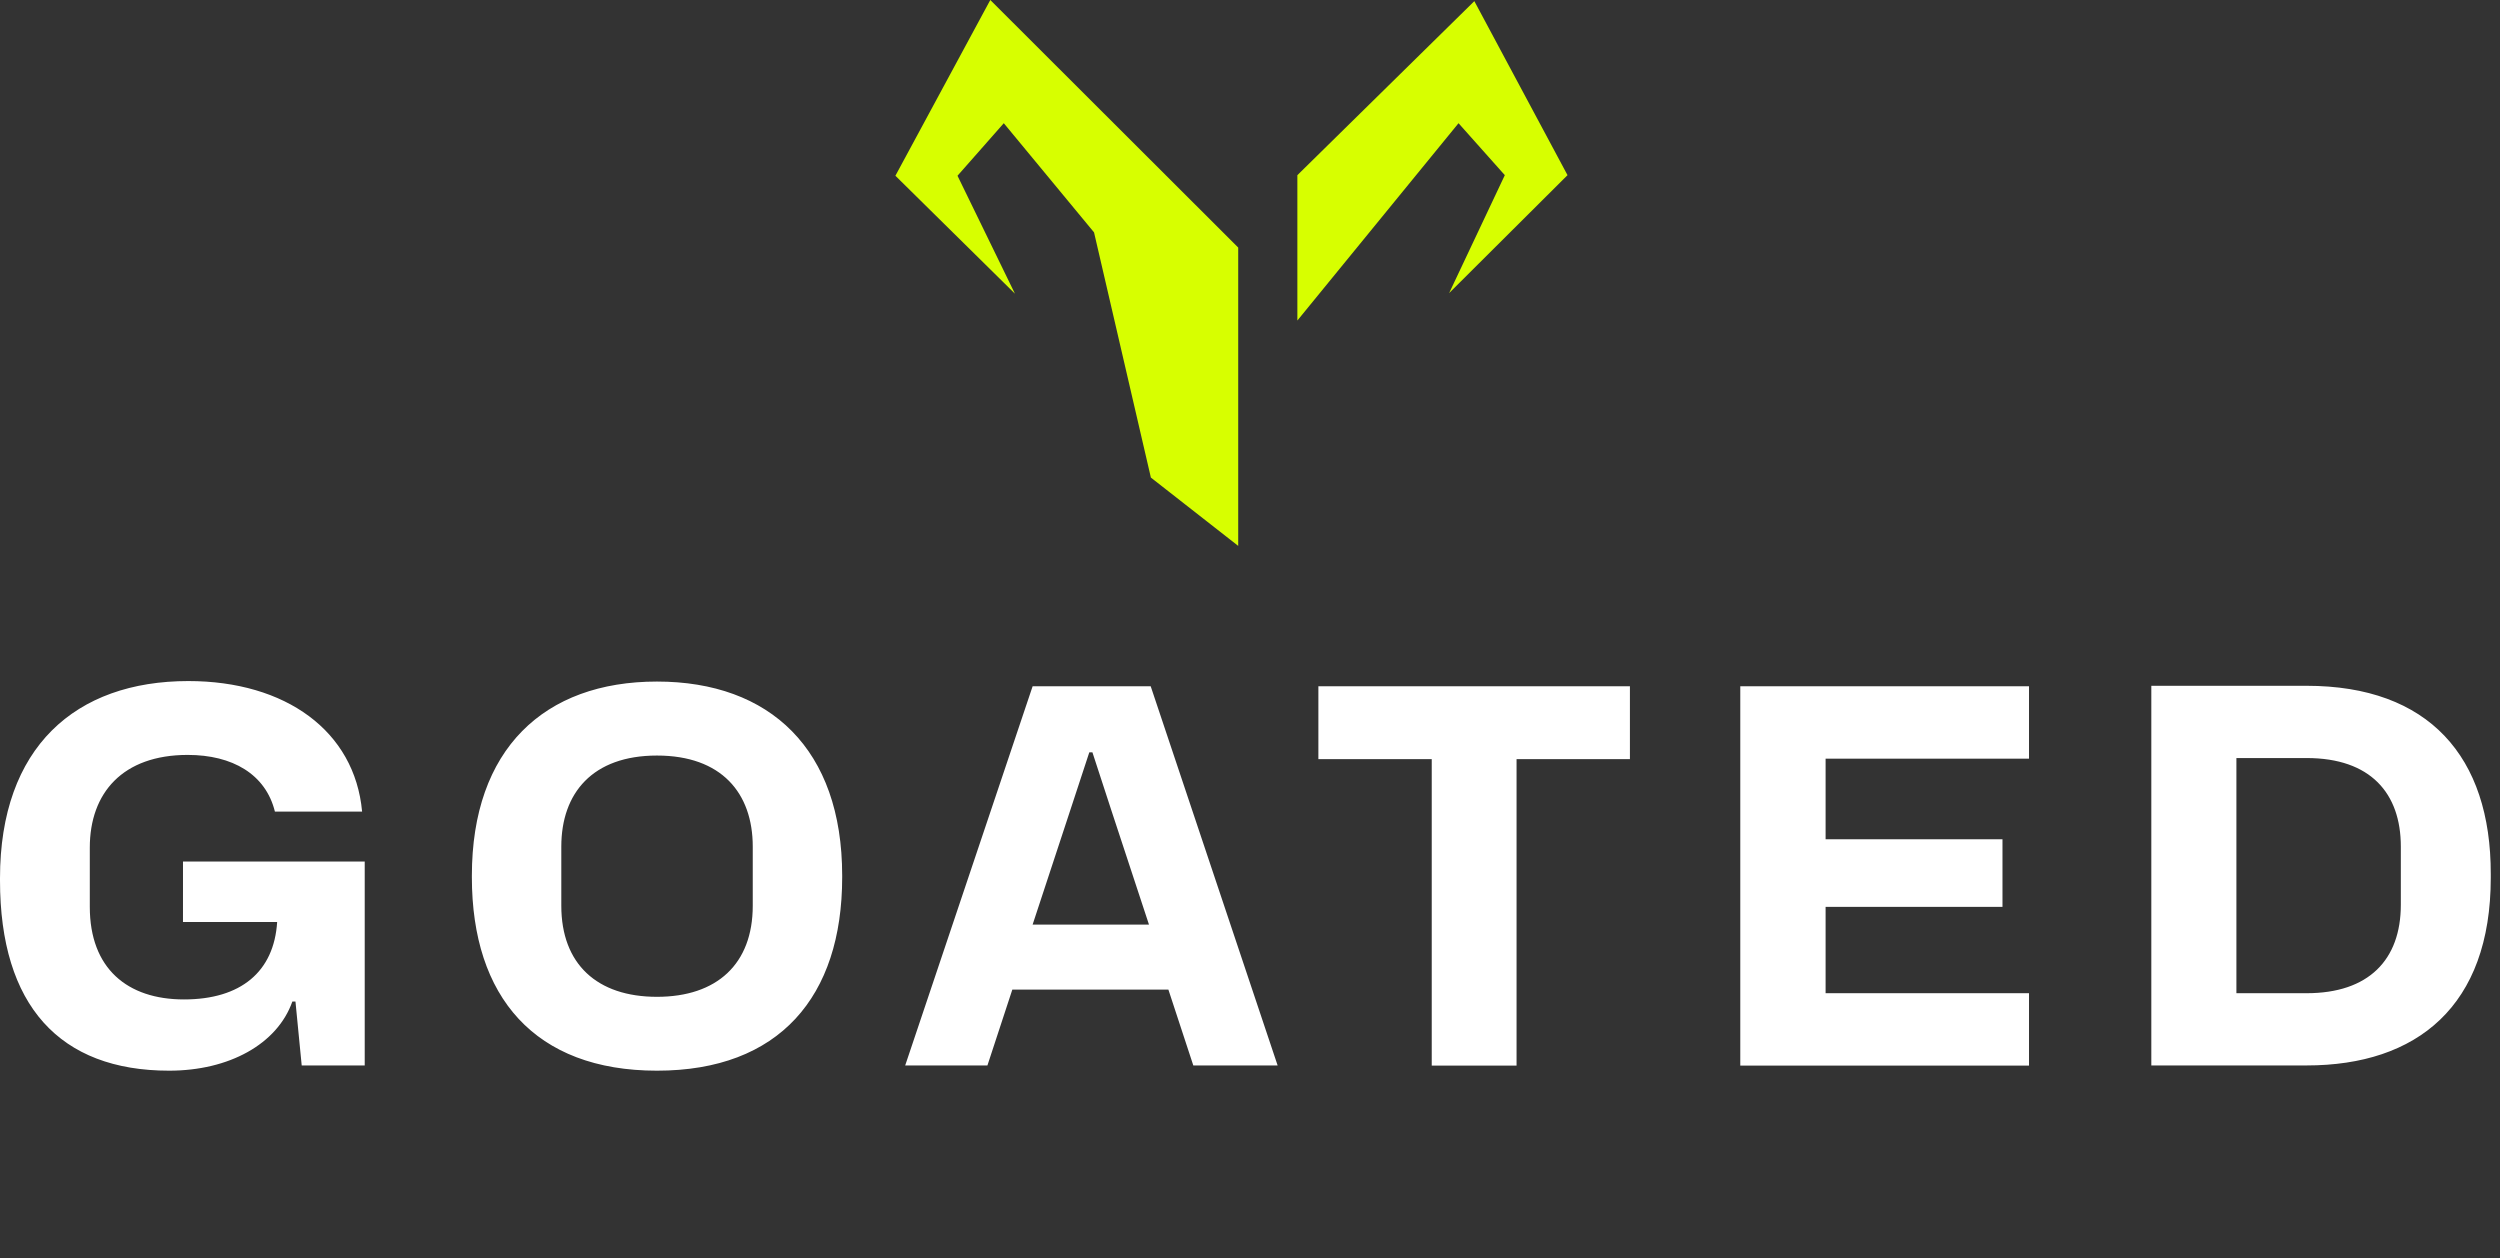
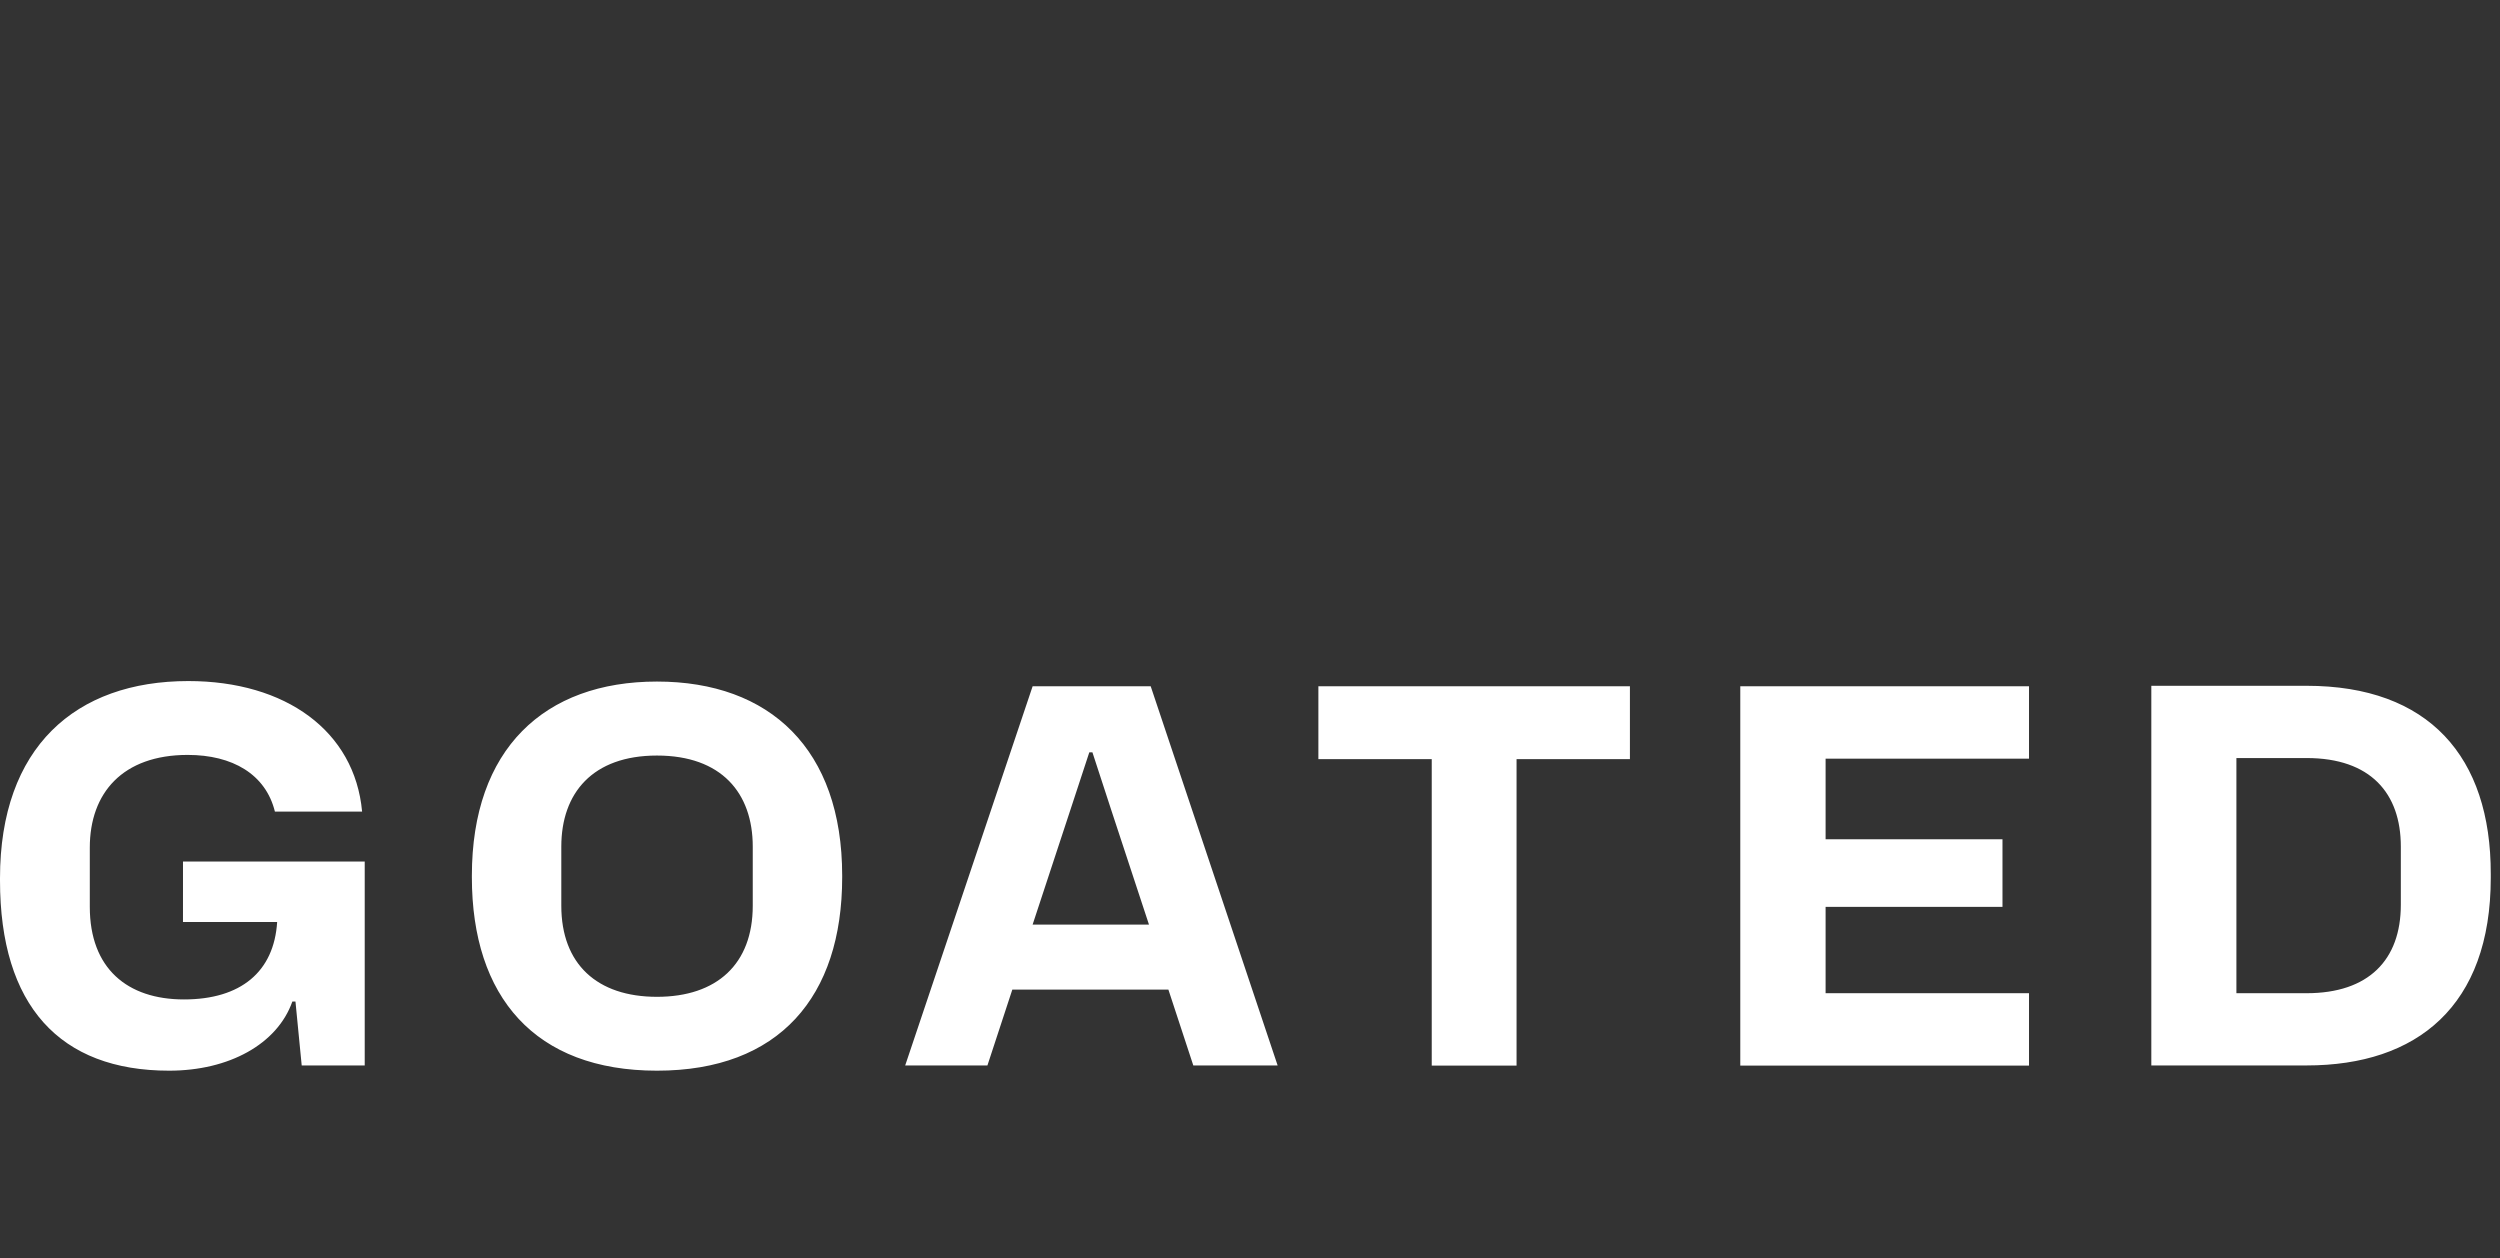
<svg xmlns="http://www.w3.org/2000/svg" fill="none" height="76" viewBox="0 0 151 76" width="151">
  <rect x="0" y="0" width="151" height="76" fill="#333333" stroke="none" />
-   <path clip-rule="evenodd" d="M54.082 10.615L61.302 17.738L57.833 10.615L60.629 7.442L66.08 14.036L69.513 28.846L74.788 32.972V14.952L59.814 0L54.082 10.615ZM78.361 10.58V19.36L88.095 7.442L90.891 10.58L87.528 17.702L94.678 10.58L89.05 0.069L78.361 10.58Z" fill="#D7FF00" fill-rule="evenodd" />
  <path d="M11.052 55.687H16.74C16.552 58.696 14.544 60.366 11.113 60.366C7.682 60.366 5.424 58.486 5.424 54.777V51.195C5.424 47.892 7.411 45.597 11.339 45.597C14.04 45.597 16.048 46.763 16.604 49.02H21.871C21.427 44.153 17.252 41.136 11.376 41.136C4.559 41.136 0 45.131 0 53.046V53.173C0 60.743 3.612 64.669 10.217 64.669C13.83 64.669 16.748 63.067 17.658 60.494H17.846L18.223 64.354H22.029V52.038H11.053L11.052 55.687ZM39.681 41.166C32.864 41.166 28.501 45.251 28.501 52.888V52.986C28.501 60.208 32.3 64.669 39.681 64.669C47.061 64.669 50.868 60.208 50.868 52.986V52.887C50.868 45.25 46.504 41.166 39.681 41.166ZM45.466 54.708C45.466 58.229 43.3 60.208 39.681 60.208C36.062 60.208 33.903 58.229 33.903 54.708V51.135C33.903 47.9 35.791 45.635 39.681 45.635C43.57 45.635 45.466 47.892 45.466 51.135V54.708ZM62.37 41.452L54.673 64.354H59.64L61.144 59.773H70.571L72.076 64.354H77.169L69.503 41.452H62.37ZM62.37 55.845L64.627 48.991L65.794 45.44H65.982L67.141 48.991L69.398 55.845H62.37ZM79.63 45.853H86.477V64.361H91.6V45.853H98.447V41.452H79.63V45.853ZM105.113 64.361H122.552V59.99H110.266V54.776H120.95V50.691H110.266V45.824H122.552V41.452H105.113V64.361ZM139.321 41.422H129.94V64.353H139.321C145.981 64.353 150.442 60.772 150.442 53.016V52.797C150.457 45.695 146.688 41.422 139.321 41.422ZM145.01 54.648C145.01 57.981 143.061 59.99 139.321 59.99H135.079V45.786H139.321C143.189 45.786 145.01 47.922 145.01 51.128V54.648Z" fill="white" />
</svg>